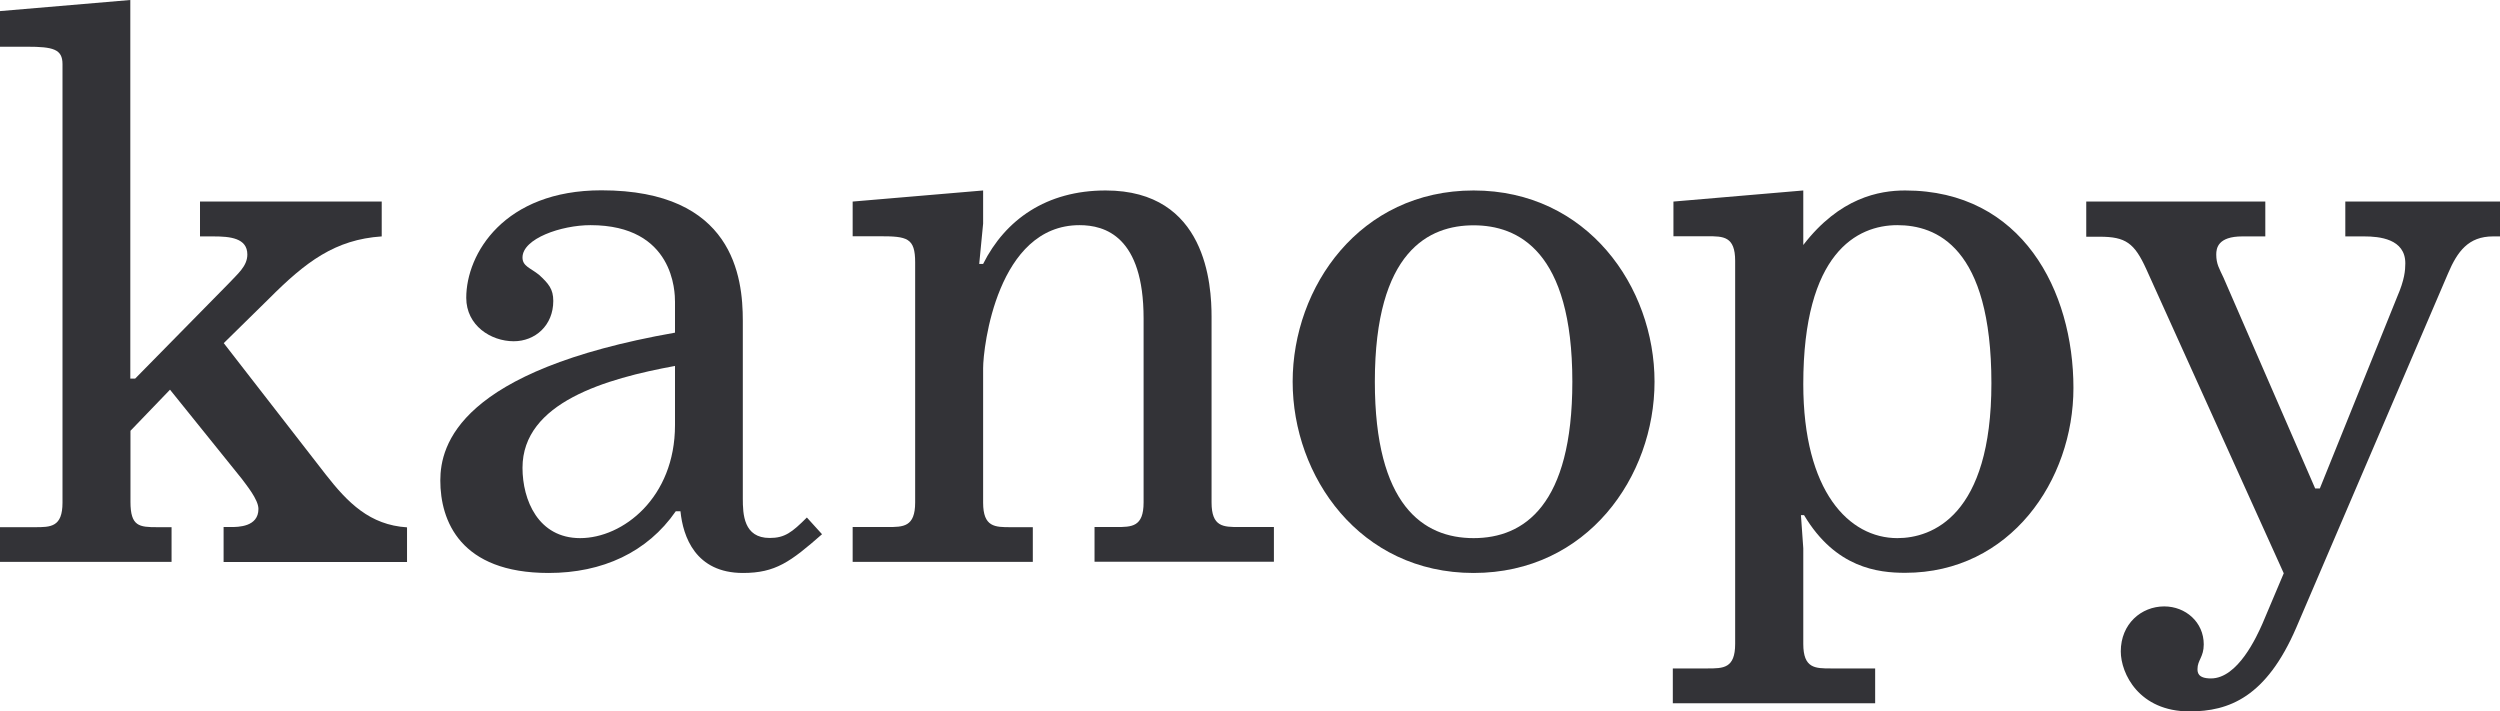
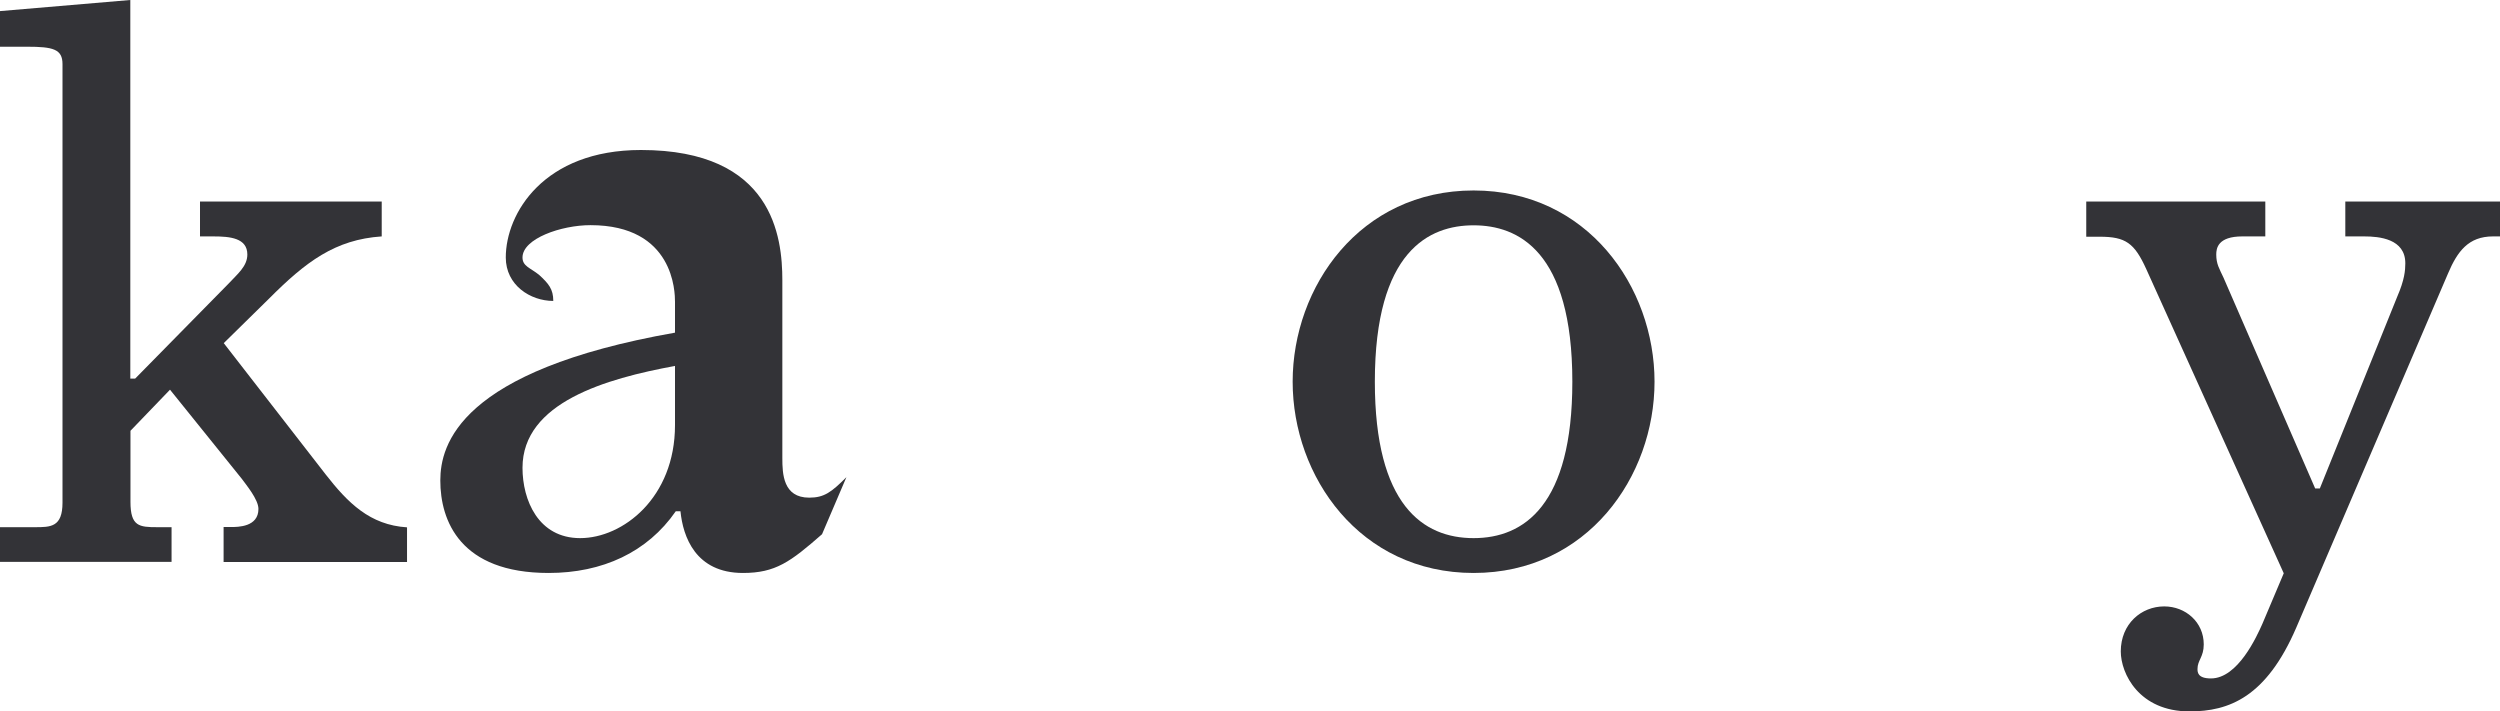
<svg xmlns="http://www.w3.org/2000/svg" version="1.1" id="Layer_1" x="0px" y="0px" viewBox="0 0 1600 455.2" style="enable-background:new 0 0 1600 455.2;" xml:space="preserve">
  <style type="text/css">
:root{
	color-scheme: light dark;
	fill: light-dark(rgba(0, 0, 6, 0.8), white);
}
</style>
  <g id="Layer_2_1_">
    <g id="Layer_1-2">
      <path d="M86.5,242.3l59.7-60.7c5.6-6.1,12.1-11.1,12.1-18.7c0-10.6-11.1-11.6-21.8-11.6H128V129h116.3v22.3    c-29.8,2-48.6,16.2-72.3,40l-28.8,28.3l65.2,84c14.2,18.2,28.3,32.4,52.1,33.9v22.2H143.1v-22.4h4.6c4.6,0,17.7,0,17.7-11.6    c0-6.1-8.1-15.7-10.6-19.2l-46-57.1l-25.3,26.3v45.5c0,15.7,5.6,16.2,17.2,16.2h9.1v22.2H0v-22.2h22.3c10.1,0,17.7,0,17.7-15.7V41    c0-9.6-6.1-11.1-22.8-11.1H0V7.1L83.4,0v242.3H86.5z" />
-       <path d="M526.1,341.9c-20.2,17.7-29.8,24.8-50.6,24.8c-30.4,0-38.4-23.3-40-39.5h-3c-18.2,26.3-47,39.5-81.4,39.5    c-56.6,0-69.3-33.4-69.3-59.2c0-22.8,12.1-70.3,150.2-94.6v-19.7c0-6.1-0.5-49.1-54.1-49.1c-18.7,0-43.5,8.6-43.5,20.7    c0,5.6,5,6.6,10.6,11.1c6.1,5.6,9.1,9.1,9.1,16.7c0,15.7-11.6,25.8-25.3,25.8c-14.7,0-30.4-10.1-30.4-27.8    c0-28.3,24.3-68.8,86.5-68.8c84.5,0,90.5,55.6,90.5,83.4v113.8c0,10.1,0.5,25.3,17.2,25.3c9.6,0,14.2-3.5,23.8-13.1L526.1,341.9z     M432,234.2c-44,8.1-97.6,23.3-97.6,65.2c0,20.7,10.1,45,36.9,45c27.3,0,60.7-25.8,60.7-72.3V234.2z" />
-       <path d="M545.7,129l83.5-7.1v21.2l-2.5,25.8h2.5c14.2-28.3,40.5-47,78.4-47c64.7,0,67.8,60.7,67.8,80.9v118.8    c0,15.7,7.6,15.7,17.7,15.7h22.2v22.2H700.5v-22.2h13.7c10.1,0,17.7,0,17.7-15.7V203.8c0-52.6-24.8-59.7-41-59.7    c-52.6,0-61.7,77.9-61.7,91.6v86c0,15.7,7.6,15.7,17.7,15.7H661v22.2H545.7v-22.3H568c10.1,0,17.7,0,17.7-15.7V167.9    c0-15.7-5.1-16.7-22.8-16.7h-17.2L545.7,129z" />
+       <path d="M526.1,341.9c-20.2,17.7-29.8,24.8-50.6,24.8c-30.4,0-38.4-23.3-40-39.5h-3c-18.2,26.3-47,39.5-81.4,39.5    c-56.6,0-69.3-33.4-69.3-59.2c0-22.8,12.1-70.3,150.2-94.6v-19.7c0-6.1-0.5-49.1-54.1-49.1c-18.7,0-43.5,8.6-43.5,20.7    c0,5.6,5,6.6,10.6,11.1c6.1,5.6,9.1,9.1,9.1,16.7c-14.7,0-30.4-10.1-30.4-27.8    c0-28.3,24.3-68.8,86.5-68.8c84.5,0,90.5,55.6,90.5,83.4v113.8c0,10.1,0.5,25.3,17.2,25.3c9.6,0,14.2-3.5,23.8-13.1L526.1,341.9z     M432,234.2c-44,8.1-97.6,23.3-97.6,65.2c0,20.7,10.1,45,36.9,45c27.3,0,60.7-25.8,60.7-72.3V234.2z" />
      <path d="M943.1,366.7c-72.8,0-115.8-61.7-115.8-122.4s43-122.4,115.8-122.4s115.8,61.7,115.8,122.4S1015.9,366.7,943.1,366.7z     M943.1,344.4c32.4,0,63.2-21.2,63.2-100.1c0-83.9-34.9-100.1-63.2-100.1s-63.2,16.2-63.2,100.1    C879.9,323.2,910.7,344.4,943.1,344.4z" />
-       <path d="M1154.1,121.9v34.9c23.3-30.3,48.6-34.9,65.2-34.9c74.8,0,107.7,64.2,107.7,126.4c0,59.2-40.5,118.3-107.7,118.3    c-17.2,0-44.5-3-64.7-36.9h-2l1.5,21.2v61.2c0,15.7,7.6,15.7,17.7,15.7h28.3v22.3h-129.5v-22.3h22.2c10.1,0,17.7,0,17.7-15.7    V166.9c0-15.7-7.6-15.7-17.7-15.7h-21.8V129L1154.1,121.9z M1214.3,344.4c22.2,0,60.2-14.2,60.2-99.1    c0-87.5-35.4-101.2-60.2-101.2c-25.8,0-60.2,17.7-60.2,101.7C1154.1,314.6,1183.4,344.4,1214.3,344.4L1214.3,344.4z" />
      <path d="M1335,129h114.8v22.3h-14.7c-15.7,0-16.7,7.6-16.7,11.6c0,6.1,2,9.1,4.6,14.7l58.7,135h3l49.6-122.9    c4.6-10.6,5.1-16.7,5.1-21.2c0-15.7-16.7-17.2-26.3-17.2h-12.1V129h99.1v22.3h-4.6c-15.7,0-22.8,9.6-28.8,23.8l-97.1,226.6    c-19.2,44.5-43,53.6-68.3,53.6c-32.4,0-44-24.3-44-38.4c0-17.7,13.2-28.8,27.8-28.8c13.7,0,25.3,10.1,25.3,24.3    c0,8.1-4,10.1-4,15.7c0,2,0,6.1,8.6,6.1c17.2,0,29.3-26.8,32.9-34.9l13.7-32.4l-88-194.7c-7.6-16.7-13.2-20.7-29.8-20.7h-8.6V129z    " />
    </g>
  </g>
</svg>